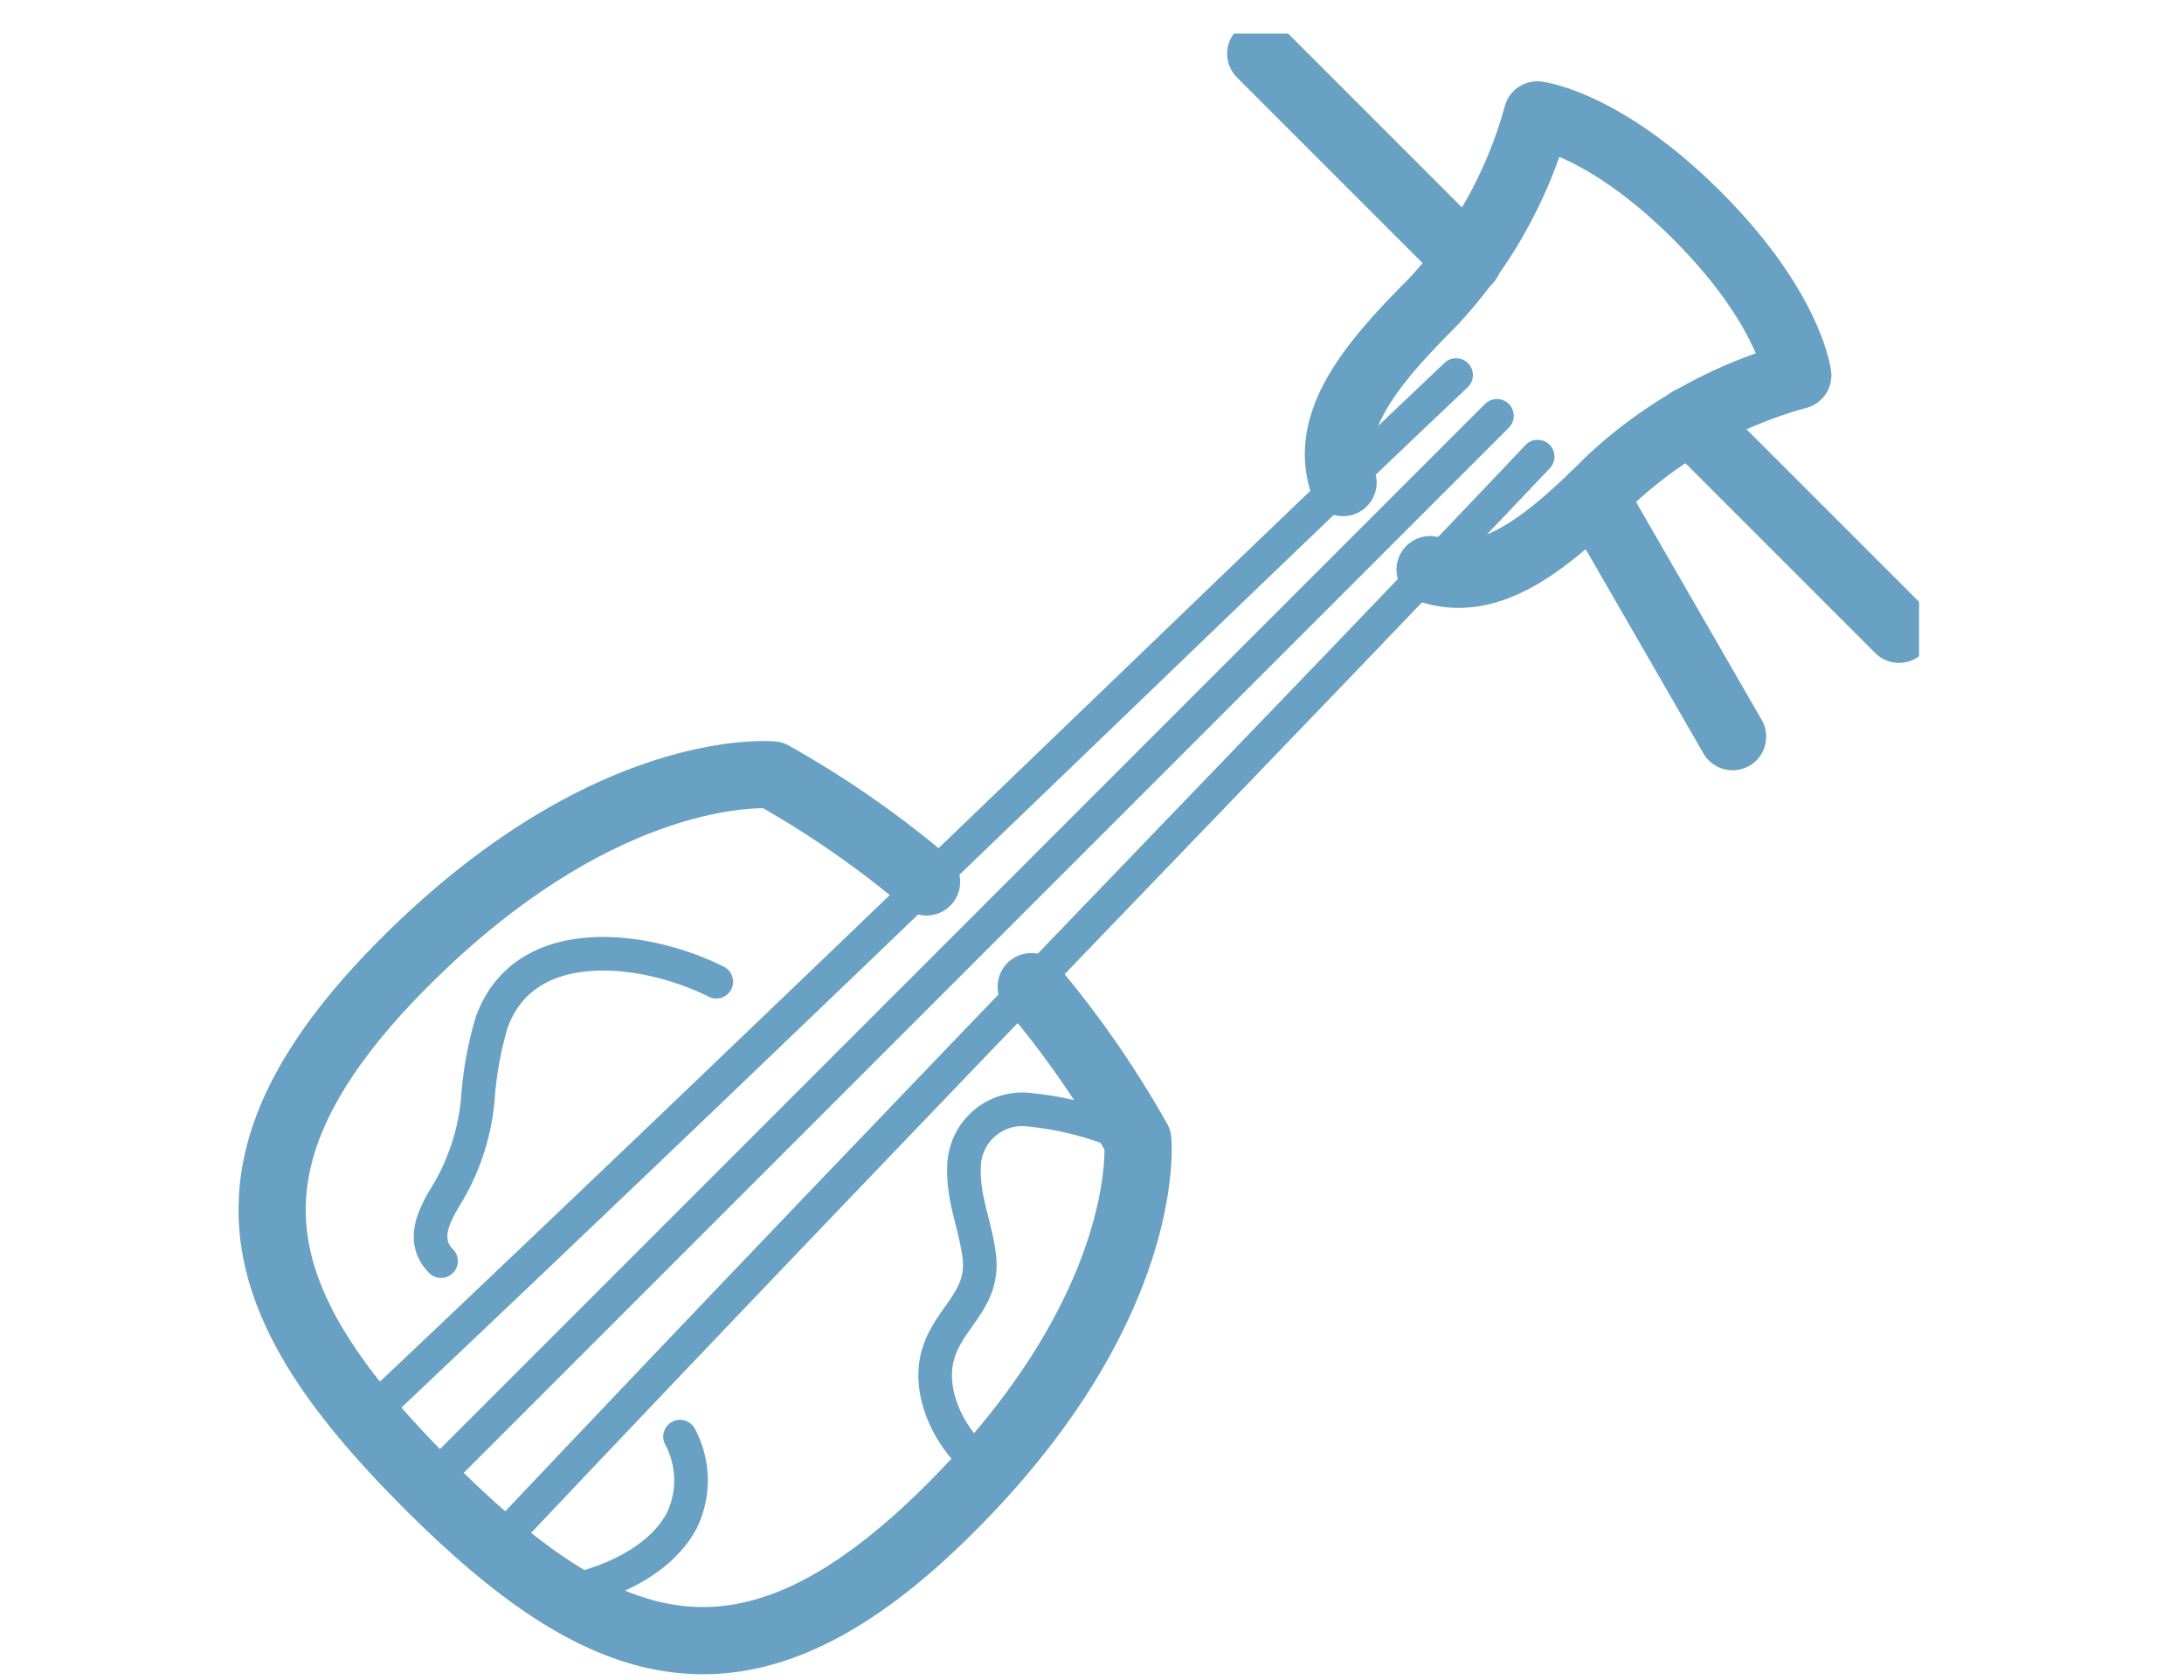
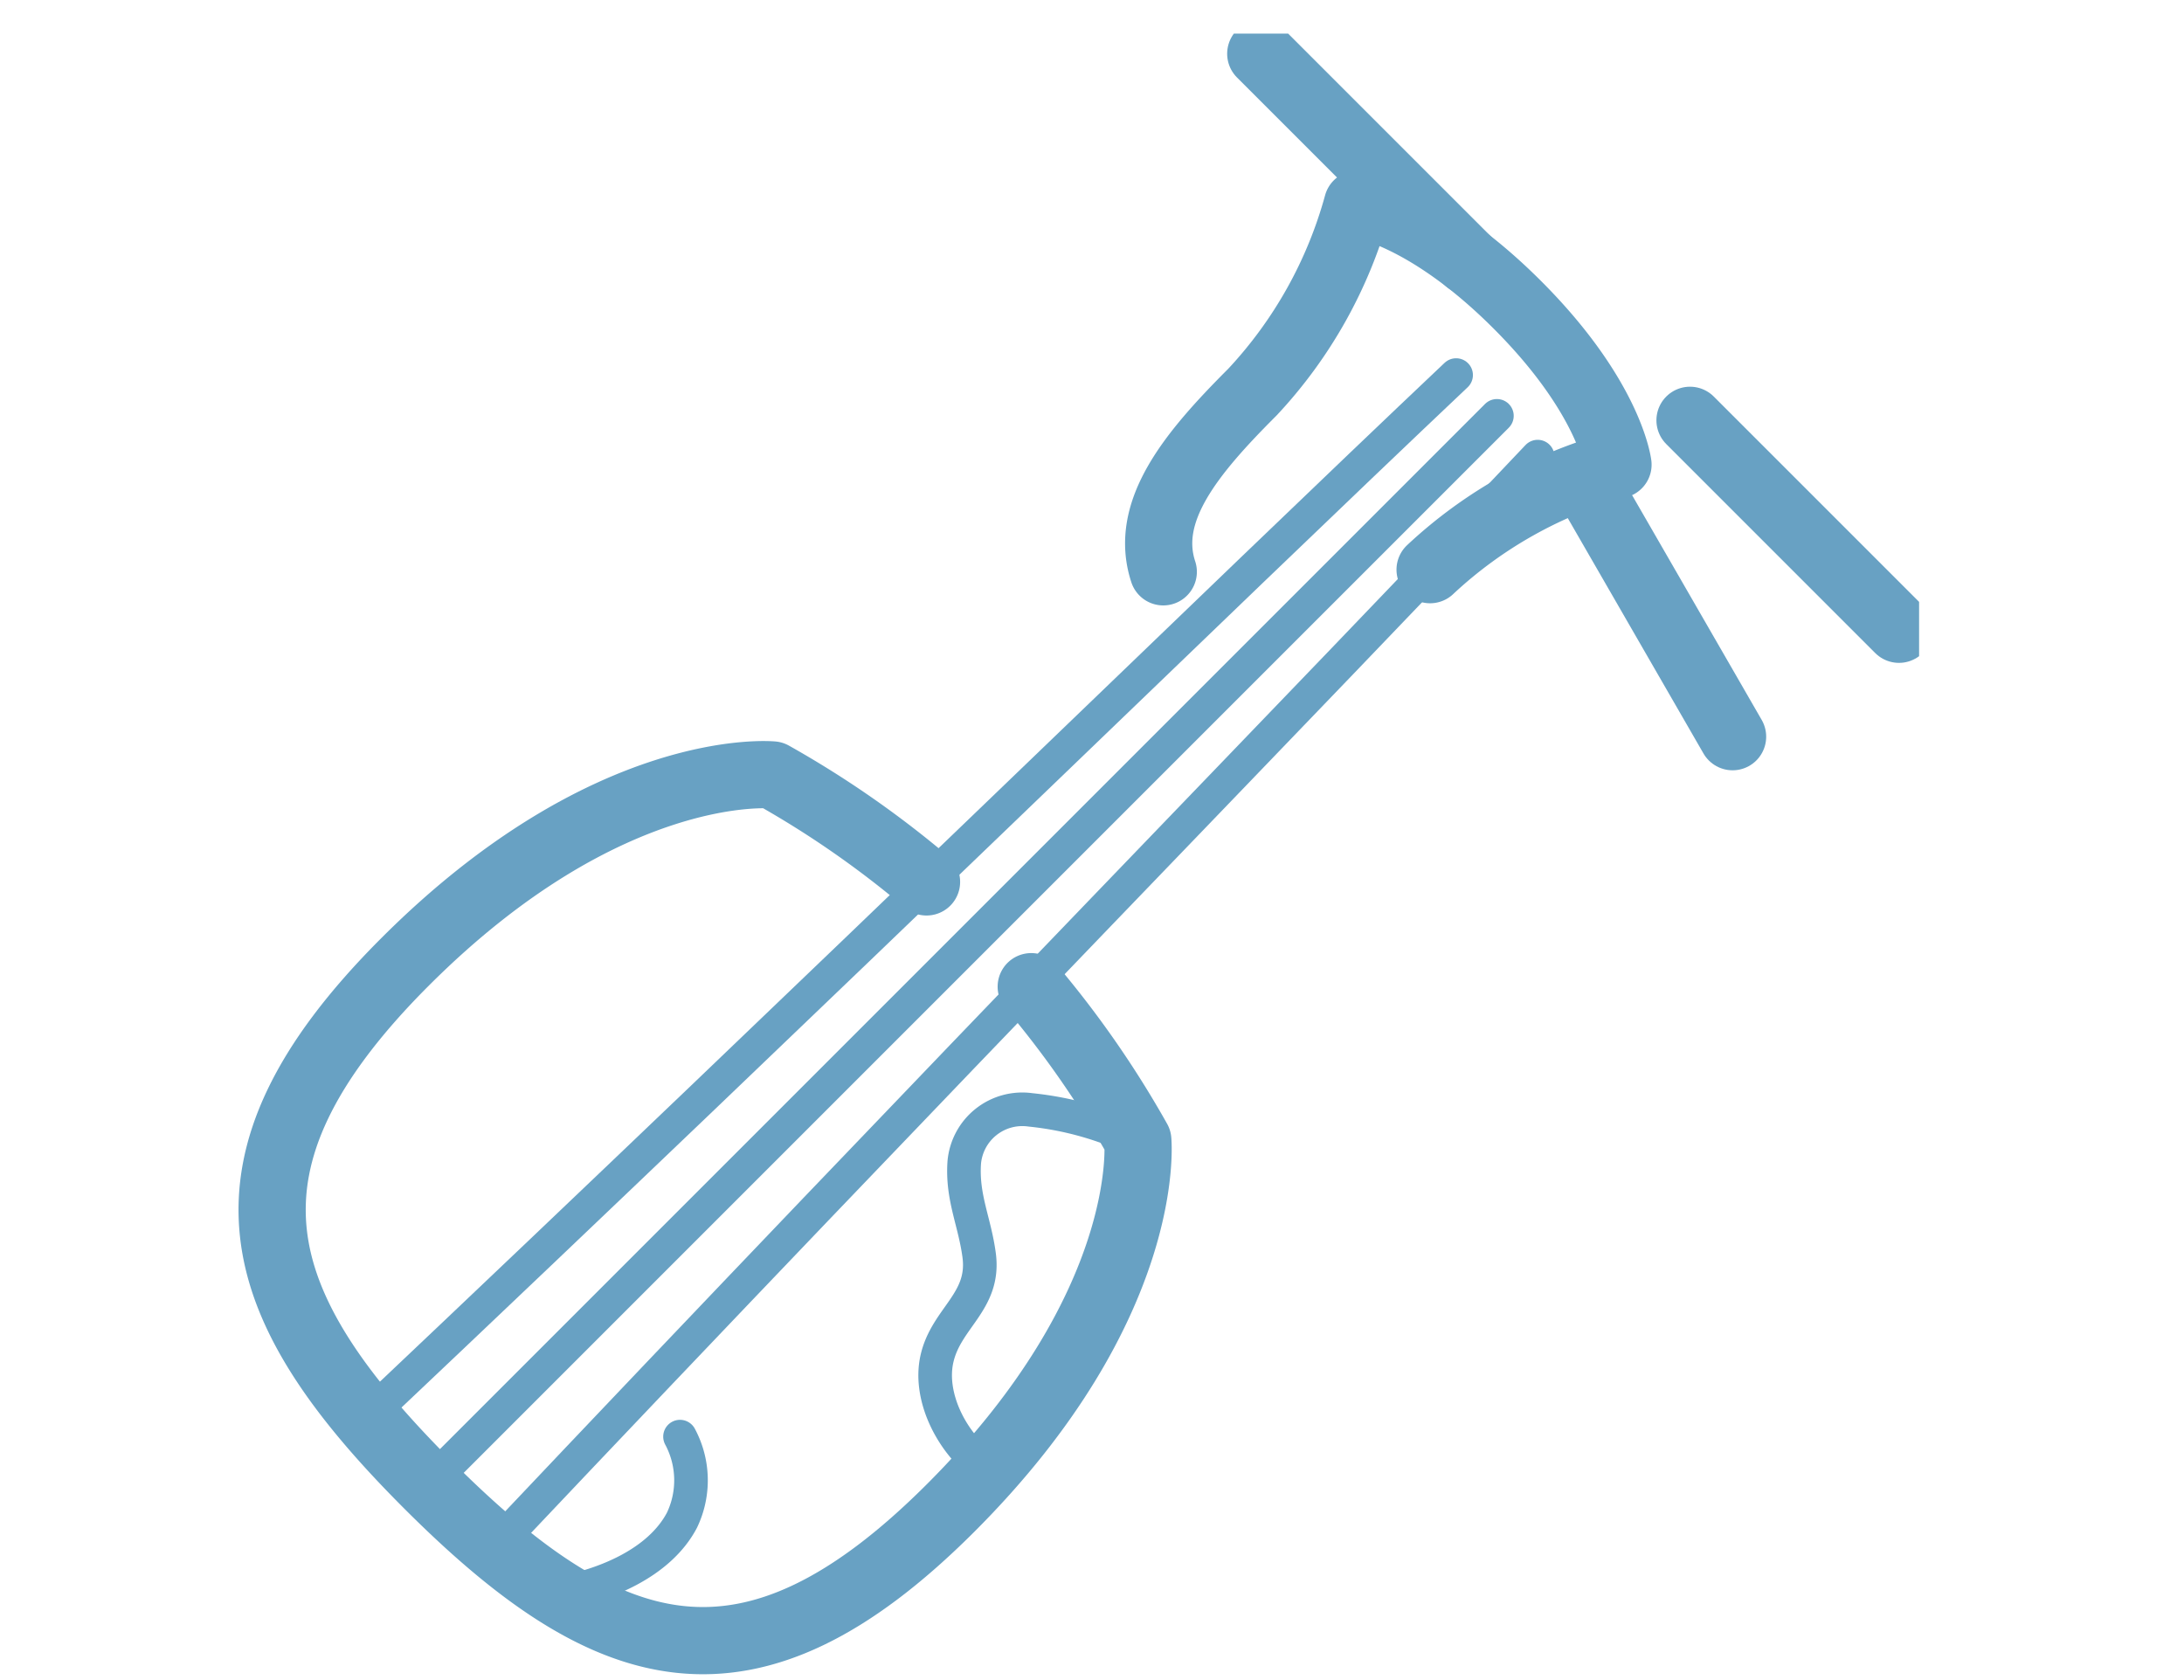
<svg xmlns="http://www.w3.org/2000/svg" width="130" height="100" viewBox="0 0 130 100">
  <defs>
    <clipPath id="clip-path">
      <rect id="長方形_11" data-name="長方形 11" width="99.232" height="96.852" fill="none" stroke="#68a1c3" stroke-linecap="round" stroke-width="4" />
    </clipPath>
  </defs>
  <g id="stepto5" transform="translate(-1594 -19380)">
    <g id="グループ_1414" data-name="グループ 1414" transform="translate(52 6045)">
      <g id="グループ_2" data-name="グループ 2" transform="translate(1557 13337)">
        <g id="グループ_1" data-name="グループ 1" clip-path="url(#clip-path)">
          <line id="線_1" data-name="線 1" x1="12.329" y1="12.329" transform="translate(60.045 1.198)" fill="none" stroke="#68a1c3" stroke-linecap="round" stroke-linejoin="round" stroke-width="4" />
          <line id="線_2" data-name="線 2" x2="12.438" y2="12.438" transform="translate(85.596 23.017)" fill="none" stroke="#68a1c3" stroke-linecap="round" stroke-linejoin="round" stroke-width="4" />
        </g>
      </g>
      <line id="線_3" data-name="線 3" x2="8.255" y2="14.316" transform="translate(1636.875 13364.533)" fill="none" stroke="#68a1c3" stroke-linecap="round" stroke-linejoin="round" stroke-width="4" />
      <path id="パス_1" data-name="パス 1" d="M153.718,519.985c28.188-26.657,50.7-48.659,64.852-62.043" transform="translate(1410.104 12899.382)" fill="none" stroke="#68a1c3" stroke-linecap="round" stroke-linejoin="round" stroke-width="2" />
      <path id="パス_2" data-name="パス 2" d="M388.446,567.328c-13.384,14.156-35.386,36.664-62.043,64.852" transform="translate(1245.083 12794.85)" fill="none" stroke="#68a1c3" stroke-linecap="round" stroke-linejoin="round" stroke-width="2" />
      <line id="線_4" data-name="線 4" x1="63.627" y2="63.627" transform="translate(1567.475 13359.751)" fill="none" stroke="#68a1c3" stroke-linecap="round" stroke-linejoin="round" stroke-width="2" />
      <path id="パス_3" data-name="パス 3" d="M65.952,1000.262a58.651,58.651,0,0,0-9.165-6.366s-9.789-.96-21.88,11.132-9.256,20.493,1.37,31.119,19.028,13.462,31.119,1.37,11.132-21.88,11.132-21.88a58.635,58.635,0,0,0-6.343-9.138" transform="translate(1531.198 12387.23)" fill="none" stroke="#68a1c3" stroke-linecap="round" stroke-linejoin="round" stroke-width="4" />
-       <path id="パス_4" data-name="パス 4" d="M256.468,1235.778c-4.184-2.1-11.4-3.077-13.372,2.427a21.137,21.137,0,0,0-.828,4.62,13.319,13.319,0,0,1-1.715,5.4c-.815,1.335-1.737,2.89-.469,4.183" transform="translate(1328.169 12157.655)" fill="none" stroke="#68a1c3" stroke-linecap="round" stroke-linejoin="round" stroke-width="2" />
      <path id="パス_5" data-name="パス 5" d="M928.344,1444.974a19.152,19.152,0,0,0-6.39-1.806,3.469,3.469,0,0,0-3.941,3.143c-.139,2.085.622,3.5.888,5.515.366,2.769-1.973,3.724-2.516,6.174-.528,2.383,1.05,5.235,3.02,6.529" transform="translate(681.382 11957.893)" fill="none" stroke="#68a1c3" stroke-linecap="round" stroke-linejoin="round" stroke-width="2" />
      <path id="パス_6" data-name="パス 6" d="M411.089,1891.042c2.708-.49,5.99-1.791,7.348-4.367a5.5,5.5,0,0,0-.115-4.976" transform="translate(1164.155 11538.811)" fill="none" stroke="#68a1c3" stroke-linecap="round" stroke-linejoin="round" stroke-width="2" />
-       <path id="パス_7" data-name="パス 7" d="M1462.659,136.116c3.622,1.193,7.065-1.673,10.7-5.311a26.685,26.685,0,0,1,11.184-6.251s-.471-3.993-5.991-9.514-9.514-5.991-9.514-5.991a26.685,26.685,0,0,1-6.251,11.184c-3.638,3.638-6.5,7.081-5.311,10.7" transform="translate(164.466 13232.791)" fill="none" stroke="#68a1c3" stroke-linecap="round" stroke-linejoin="round" stroke-width="4" />
+       <path id="パス_7" data-name="パス 7" d="M1462.659,136.116a26.685,26.685,0,0,1,11.184-6.251s-.471-3.993-5.991-9.514-9.514-5.991-9.514-5.991a26.685,26.685,0,0,1-6.251,11.184c-3.638,3.638-6.5,7.081-5.311,10.7" transform="translate(164.466 13232.791)" fill="none" stroke="#68a1c3" stroke-linecap="round" stroke-linejoin="round" stroke-width="4" />
    </g>
    <rect id="長方形_1506" data-name="長方形 1506" width="130" height="100" transform="translate(1594 19380)" fill="none" />
  </g>
</svg>